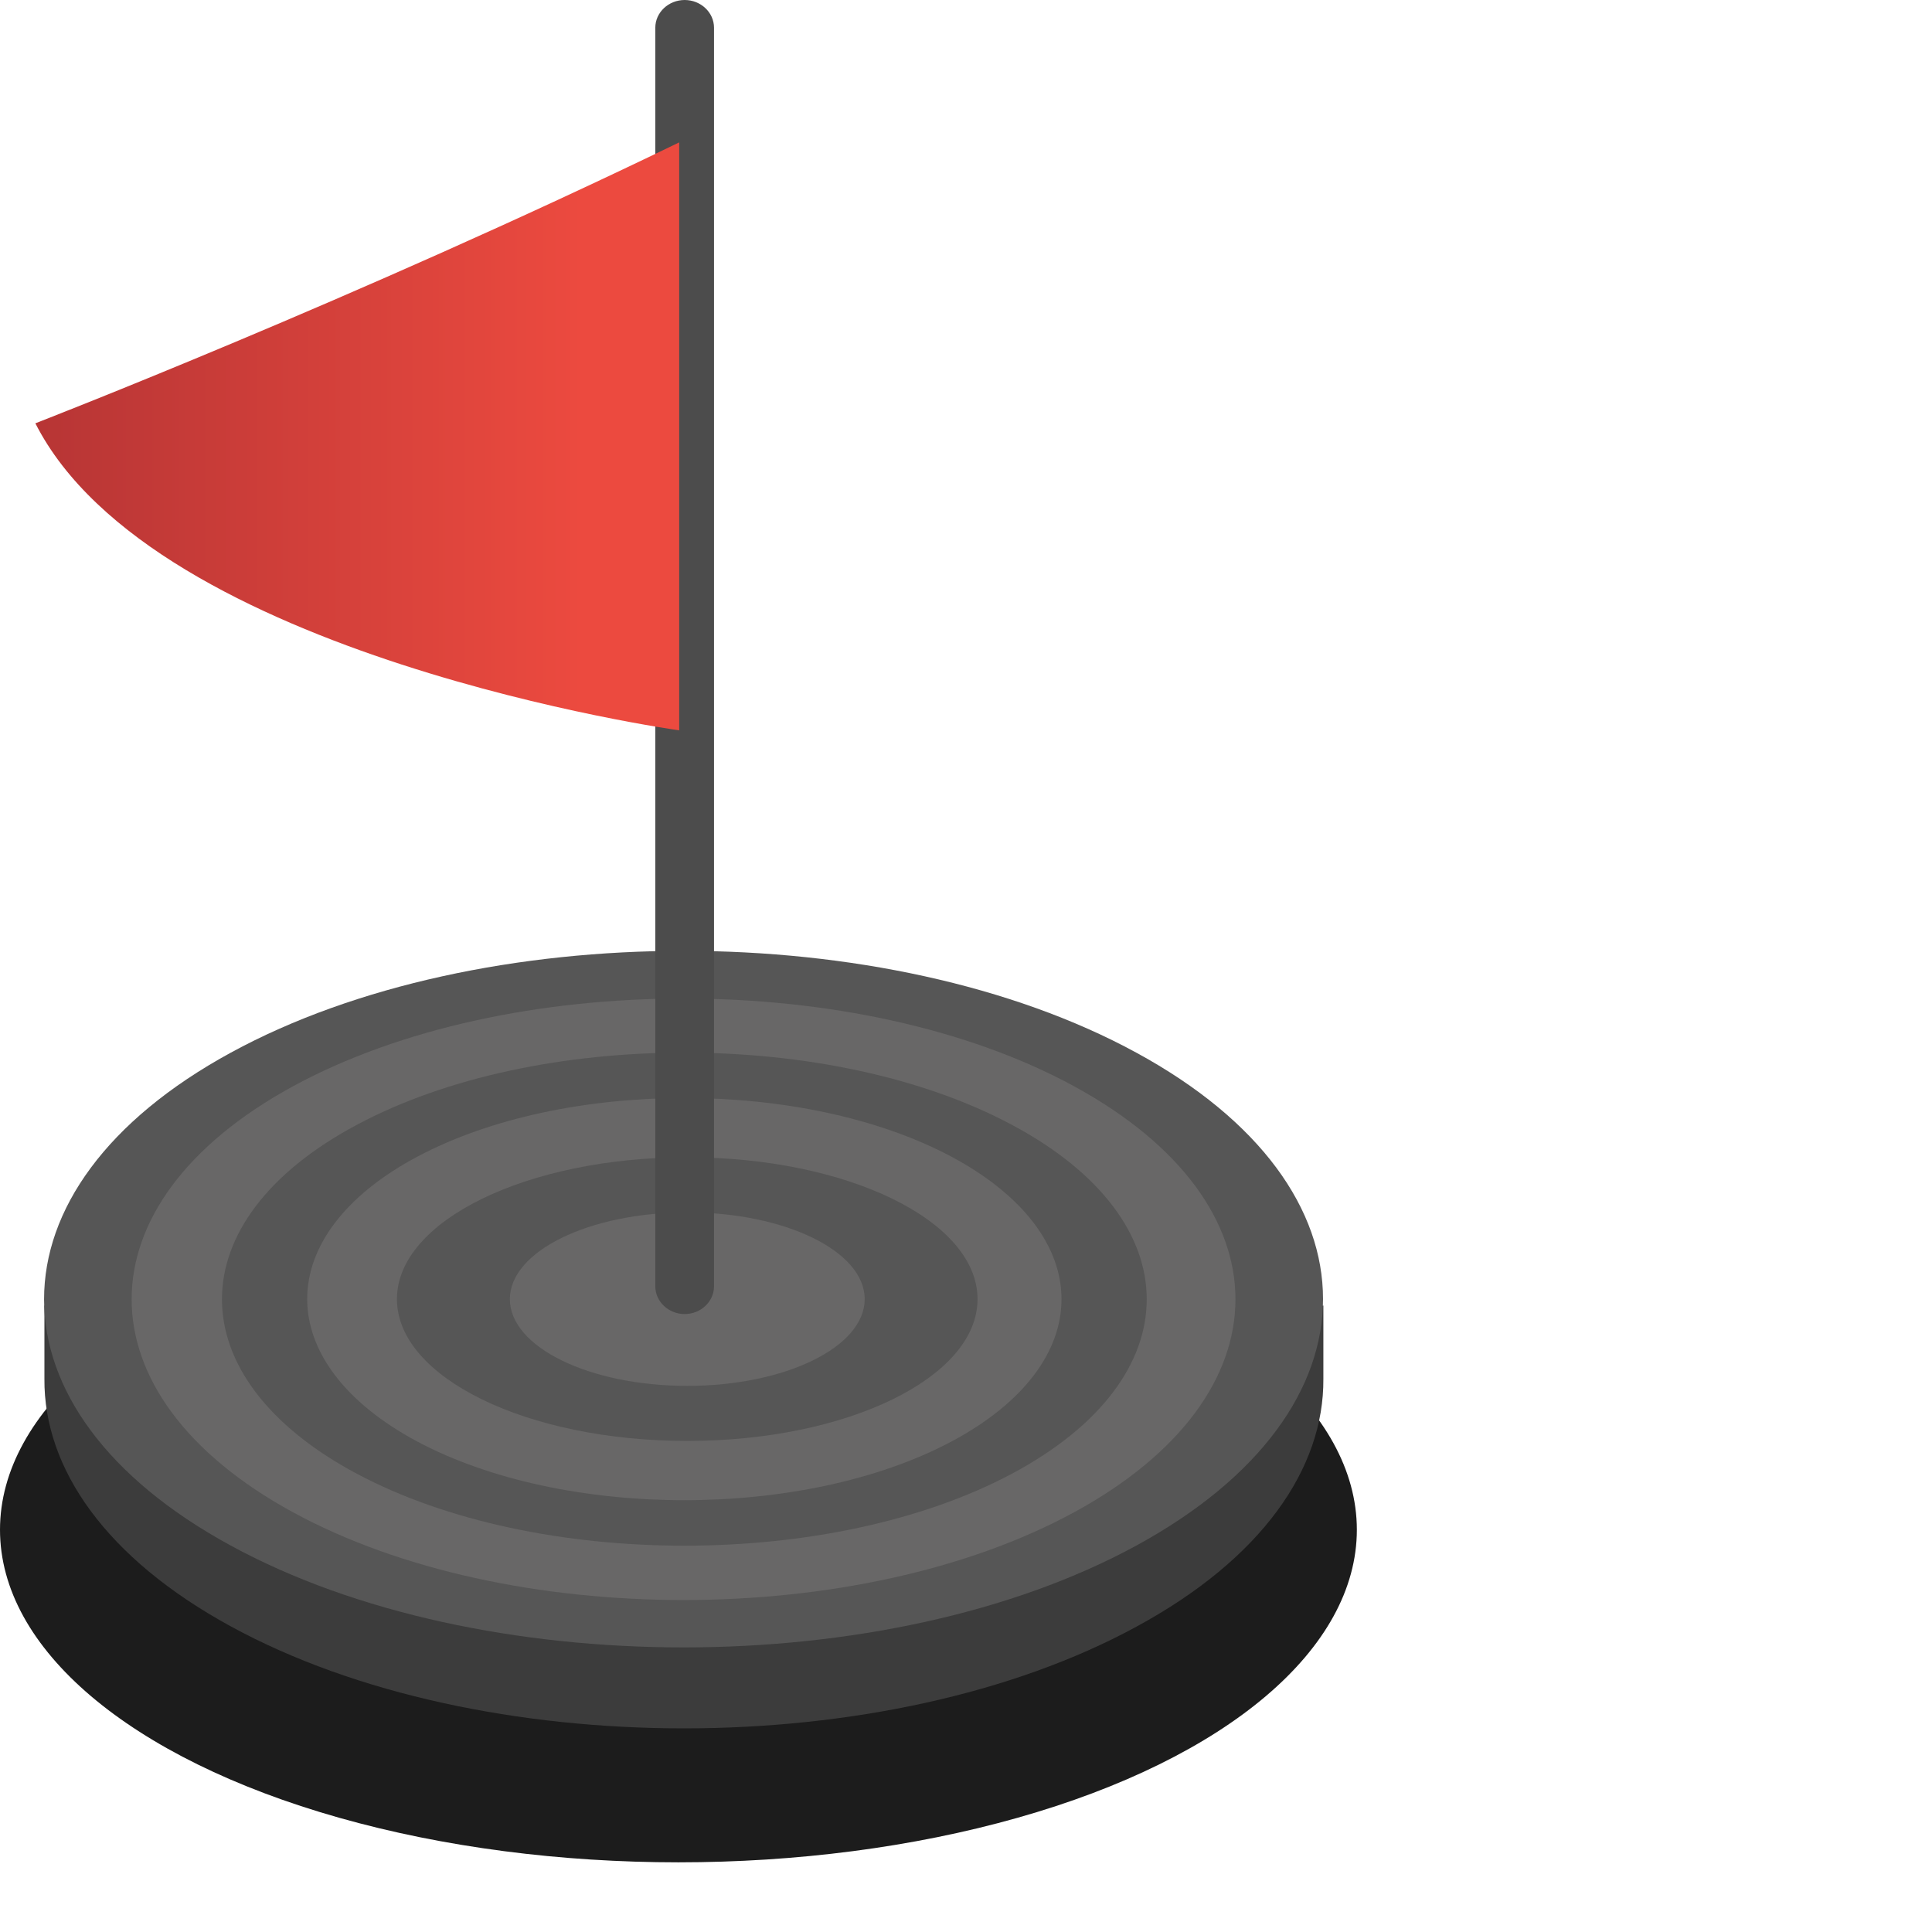
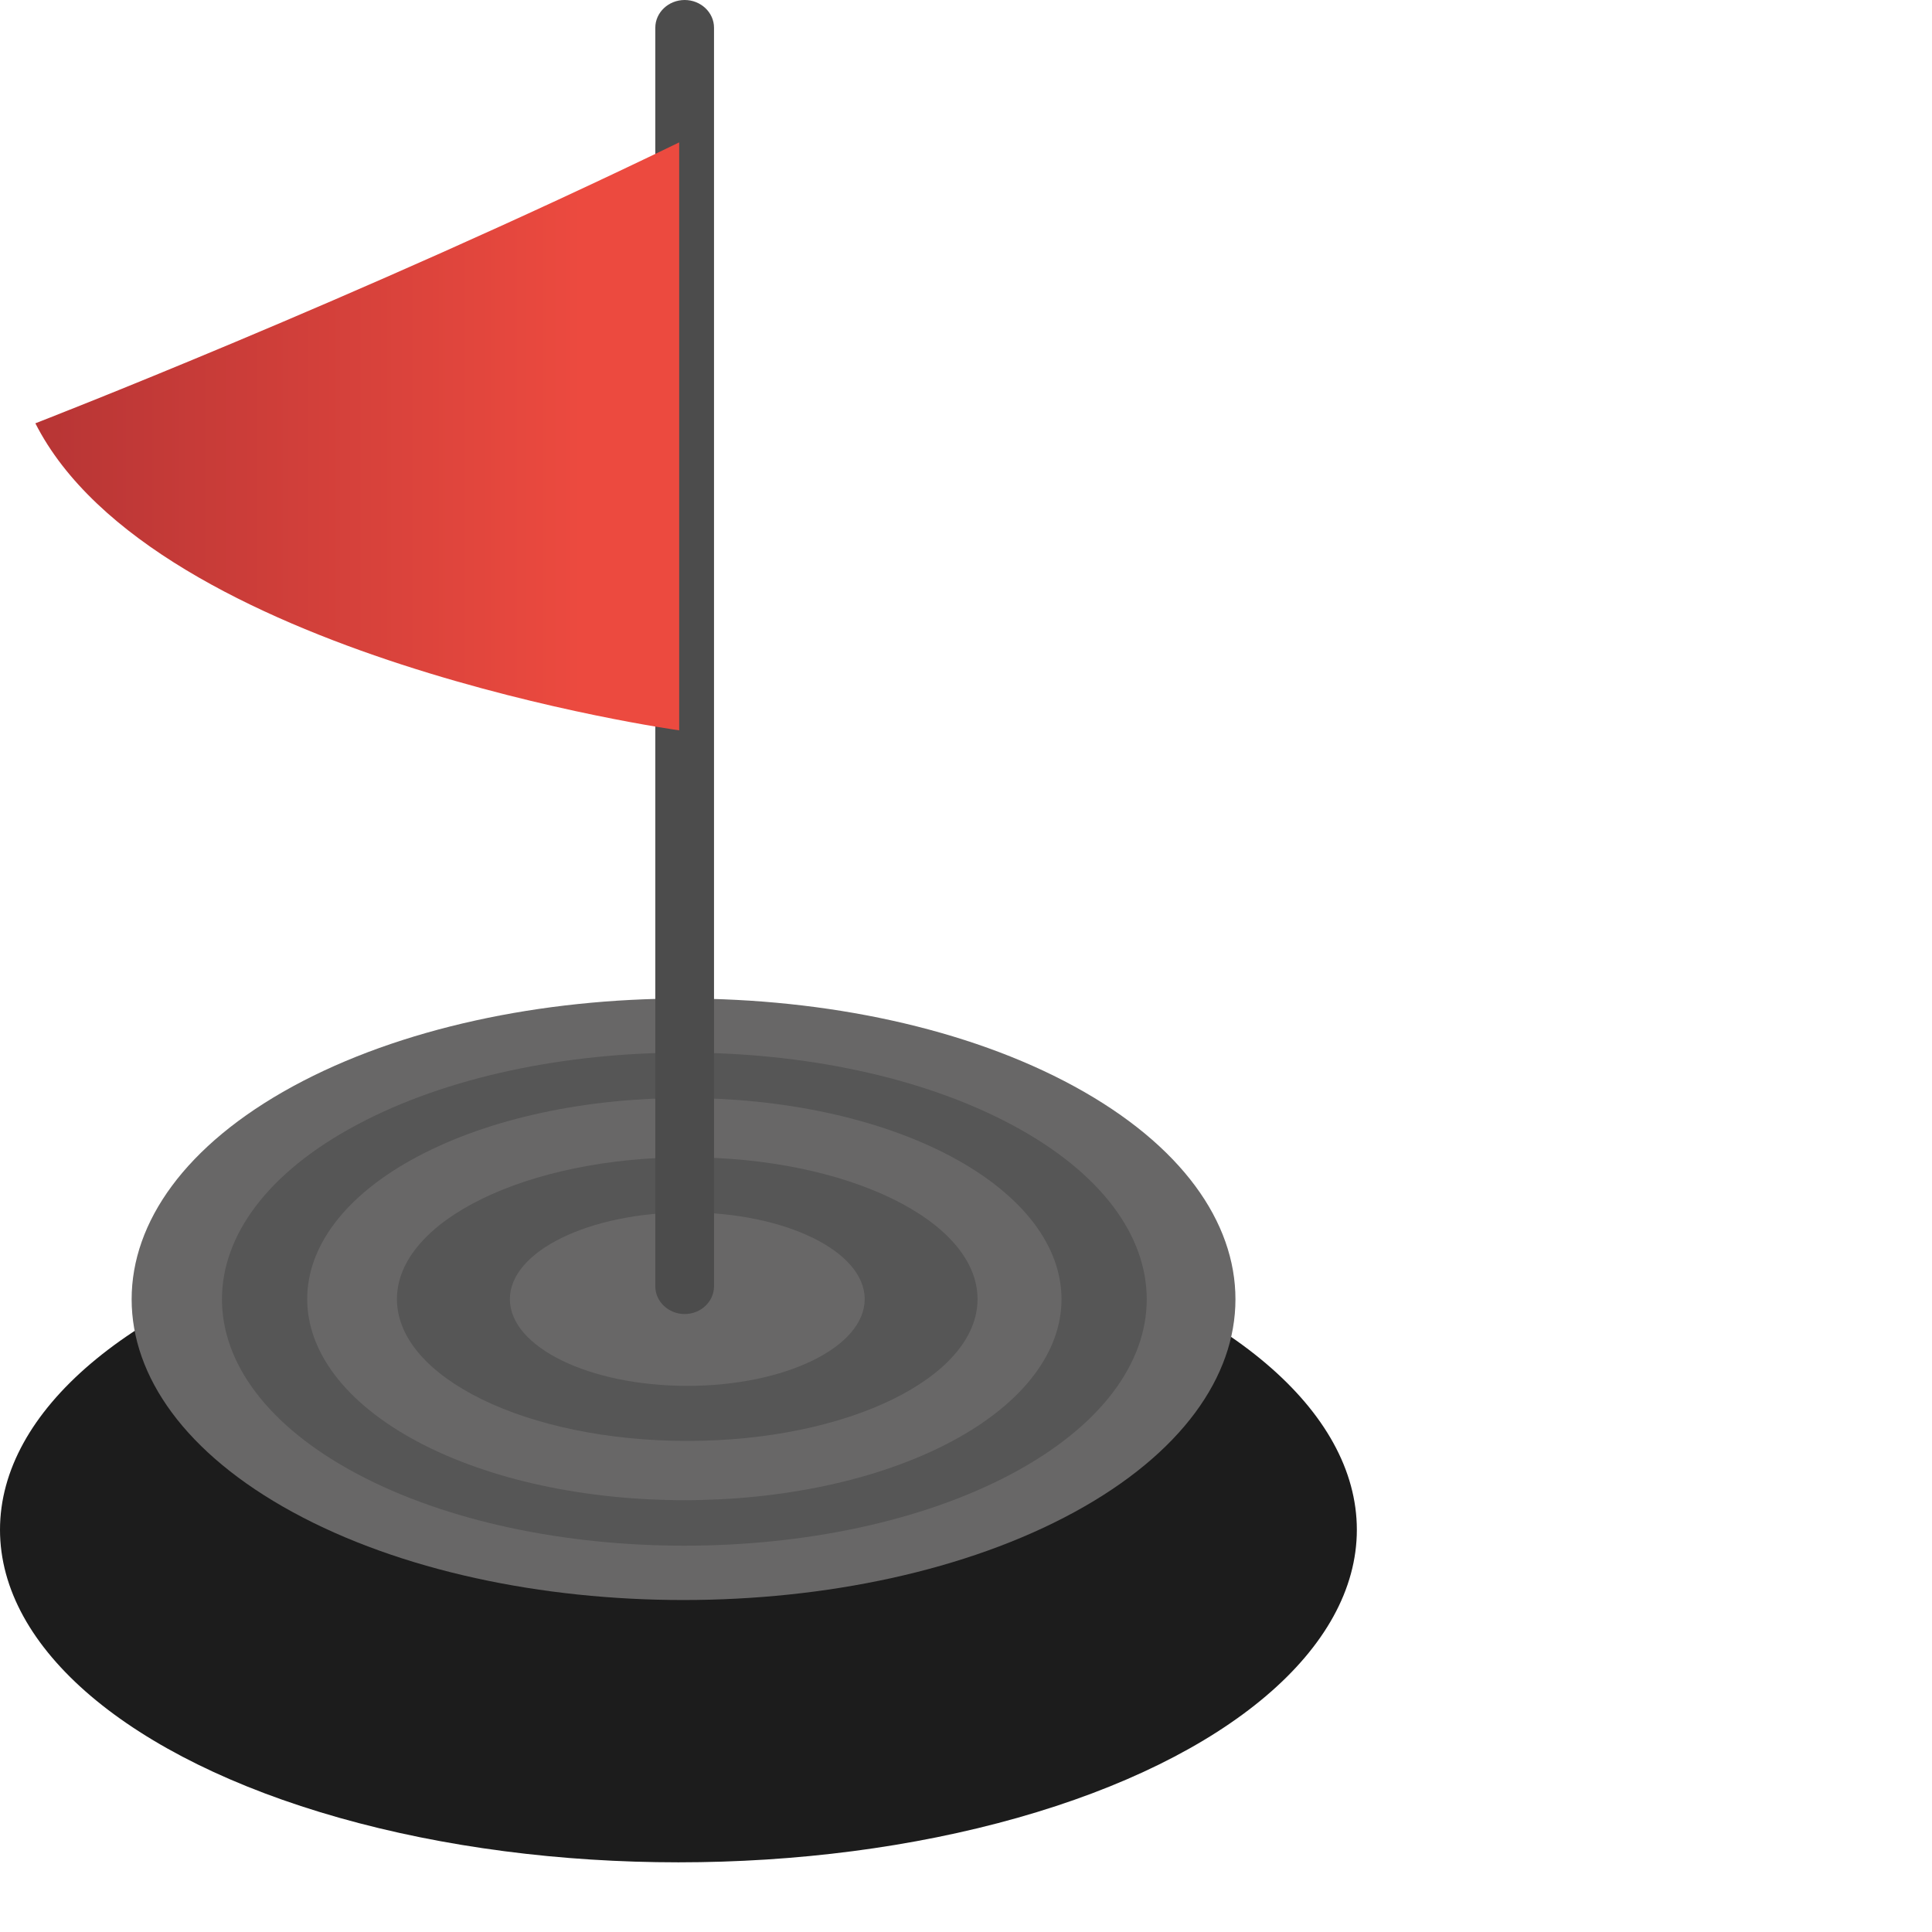
<svg xmlns="http://www.w3.org/2000/svg" width="112" height="112" viewBox="0 0 112 112" fill="none">
  <g clip-path="url(#clip0_6934_6815)">
    <g filter="url(#filter0_f_6934_6815)">
      <ellipse cx="39.329" cy="88.682" rx="39.329" ry="19.279" fill="#1C1C1C" />
    </g>
-     <path d="M2.575 75.682L6.726 76.388C8.427 74.588 10.653 72.912 13.401 71.413C27.837 63.545 51.454 63.545 65.89 71.413C68.639 72.912 70.864 74.588 72.566 76.388L76.717 75.682V79.934C76.754 85.138 73.145 90.36 65.89 94.294C51.454 102.162 27.837 102.162 13.401 94.294C6.146 90.342 2.537 85.138 2.575 79.934V75.682Z" fill="#3C3C3C" />
-     <path d="M65.87 61.022C51.434 53.154 27.817 53.154 13.382 61.022C-1.054 68.89 -1.054 81.751 13.382 89.601C27.817 97.469 51.434 97.469 65.87 89.601C80.306 81.733 80.306 68.872 65.87 61.022Z" fill="#565656" />
    <path d="M62.28 62.98C49.827 56.188 29.445 56.188 16.972 62.98C4.518 69.772 4.518 80.869 16.972 87.661C29.426 94.453 49.808 94.453 62.28 87.661C74.734 80.869 74.734 69.772 62.28 62.98Z" fill="#686767" />
    <path d="M58.652 65.203C48.218 59.628 31.127 59.628 20.693 65.203C10.259 70.76 10.259 79.88 20.693 85.438C31.127 90.995 48.218 90.995 58.652 85.438C69.086 79.88 69.086 70.76 58.652 65.203Z" fill="#565656" />
    <path d="M55.156 67.054C46.647 62.52 32.717 62.52 24.19 67.054C15.682 71.588 15.682 79.015 24.19 83.567C32.698 88.101 46.629 88.101 55.156 83.567C63.664 79.033 63.664 71.606 55.156 67.054Z" fill="#686767" />
    <path d="M39.84 83.532C49.135 83.532 56.669 79.851 56.669 75.311C56.669 70.77 49.135 67.09 39.84 67.09C30.546 67.09 23.011 70.77 23.011 75.311C23.011 79.851 30.546 83.532 39.84 83.532Z" fill="#565656" />
    <path d="M39.842 80.34C45.522 80.34 50.127 78.089 50.127 75.312C50.127 72.535 45.522 70.284 39.842 70.284C34.162 70.284 29.558 72.535 29.558 75.312C29.558 78.089 34.162 80.34 39.842 80.34Z" fill="#686767" />
    <path d="M39.691 76.177C40.626 76.177 41.392 75.453 41.392 74.571V1.605C41.392 0.723 40.626 0 39.691 0C38.756 0 37.989 0.723 37.989 1.605V74.571C37.989 75.453 38.756 76.177 39.691 76.177Z" fill="#4C4C4C" />
    <path d="M39.373 8.255C20.562 17.376 2.05 24.539 2.05 24.539C8.931 38.105 39.373 42.339 39.373 42.339V8.255Z" fill="url(#paint0_linear_6934_6815)" />
  </g>
  <defs>
    <filter id="filter0_f_6934_6815" x="-8" y="61.403" width="94.657" height="54.558" color-interpolation-filters="sRGB">
      <feFlood flood-opacity="0" result="BackgroundImageFix" />
      <feBlend mode="normal" in="SourceGraphic" in2="BackgroundImageFix" result="shape" />
      <feGaussianBlur stdDeviation="4" result="effect1_foregroundBlur_6934_6815" />
    </filter>
    <linearGradient id="paint0_linear_6934_6815" x1="39.355" y1="25.297" x2="2.031" y2="25.297" gradientUnits="userSpaceOnUse">
      <stop offset="0.15" stop-color="#EC4A3F" />
      <stop offset="1" stop-color="#B73535" />
    </linearGradient>
    <clipPath id="clip0_6934_6815">
      <rect width="112" height="112" fill="white" />
    </clipPath>
  </defs>
</svg>